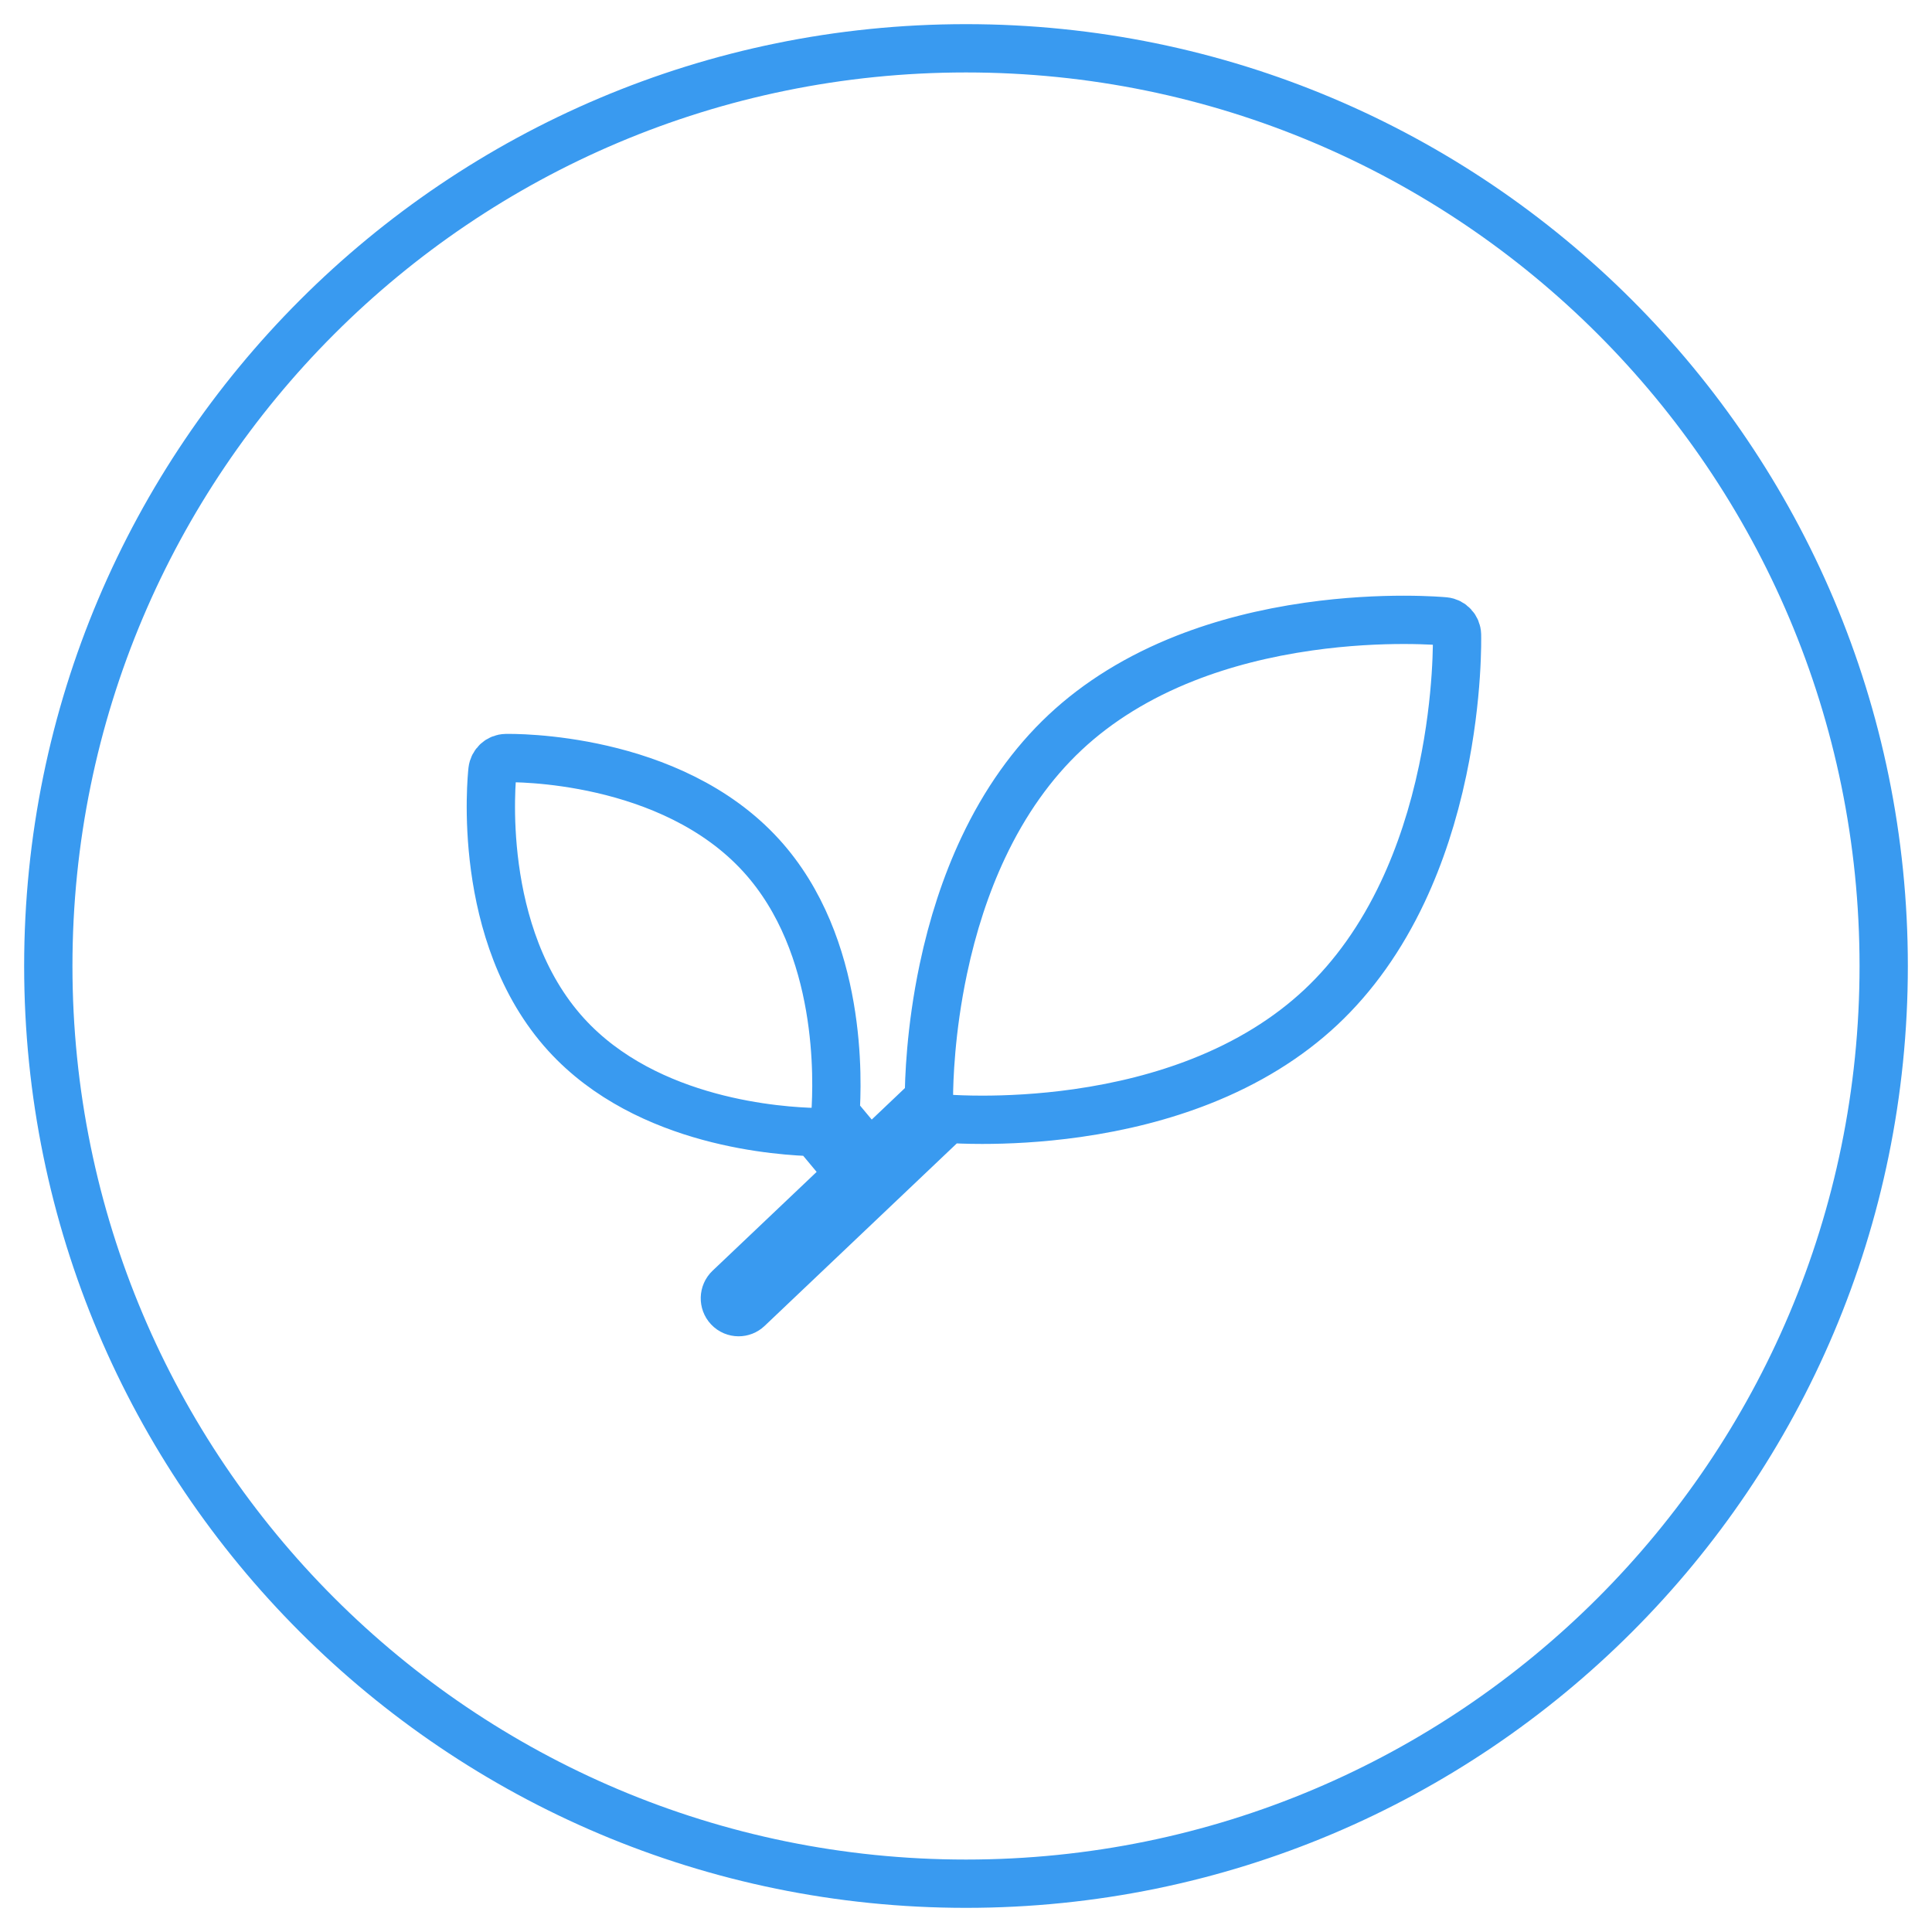
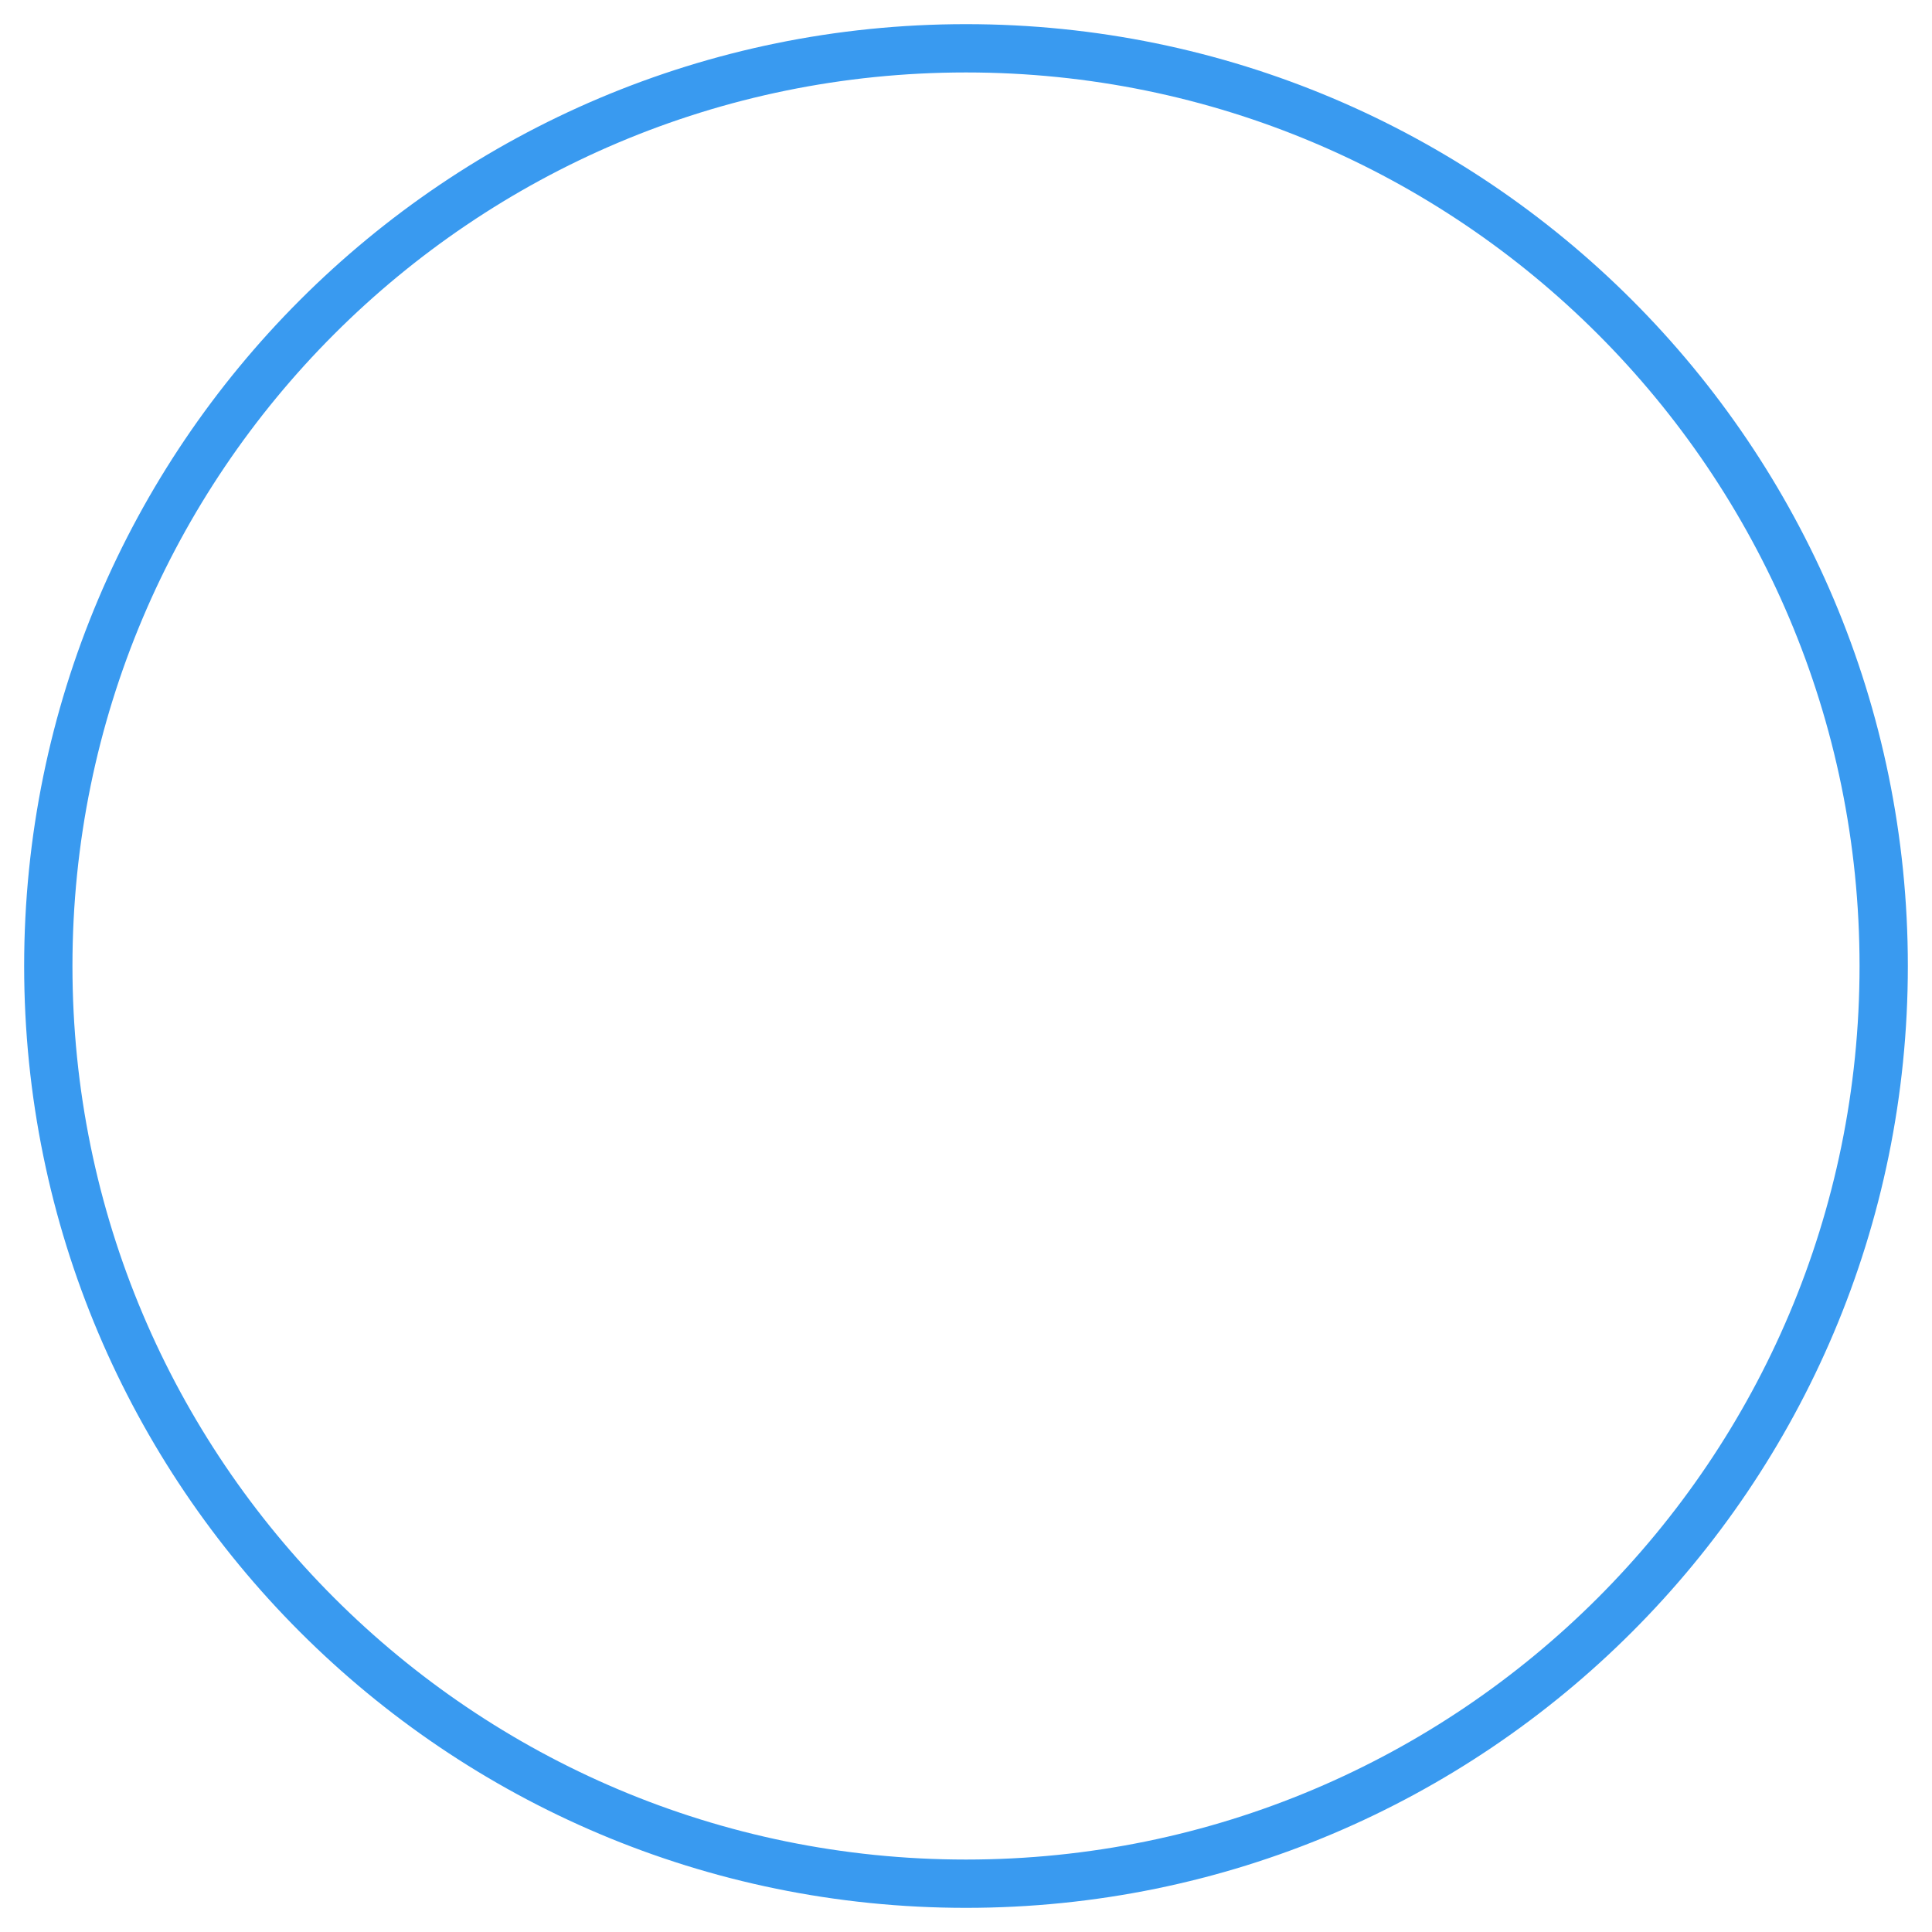
<svg xmlns="http://www.w3.org/2000/svg" width="120px" height="120px" viewBox="0 0 120 120" version="1.1">
  <title>icon-yuancailiao</title>
  <g id="页面-1" stroke="none" stroke-width="1" fill="none" fill-rule="evenodd">
    <g id="首页" transform="translate(-900, -2960)" fill-rule="nonzero">
      <g id="icon-yuancailiao" transform="translate(900, 2960)">
        <path d="M60,1.5 C27.691,1.5 1.5,27.691 1.5,60 C1.5,92.309 27.691,118.5 60,118.5 C92.309,118.5 118.5,92.309 118.5,60 C118.5,27.691 92.309,1.5 60,1.5 Z M60,4.5 C90.652,4.5 115.5,29.348 115.5,60 C115.5,90.652 90.652,115.5 60,115.5 C29.348,115.5 4.5,90.652 4.5,60 C4.5,29.348 29.348,4.5 60,4.5 Z" id="椭圆形备份-5" fill="#399AF0" />
-         <path d="M81.291,38.916 C78.53,39.308 75.952,39.968 73.628,40.882 C70.717,42.027 68.2,43.575 66.155,45.492 C64.109,47.411 62.4,49.825 61.065,52.662 C59.998,54.927 59.167,57.464 58.59,60.202 C57.79,63.996 57.7,67.119 57.696,68.235 L54.018,71.728 L51.892,69.179 C52.019,67.237 52.375,58.738 47.286,53.144 C41.639,46.938 31.84,47.077 31.426,47.085 C31.208,47.088 31.012,47.172 30.864,47.308 C30.714,47.445 30.613,47.636 30.589,47.852 C30.545,48.265 29.513,58.049 35.163,64.259 C40.217,69.814 48.607,70.261 50.614,70.317 L52.776,72.908 L45.291,80.015 C45.119,80.178 45.03,80.396 45.024,80.616 C45.018,80.837 45.095,81.06 45.259,81.233 C45.426,81.411 45.651,81.5 45.876,81.5 C46.086,81.5 46.295,81.423 46.459,81.267 L58.862,69.489 C59.3,69.517 60.04,69.552 61.013,69.552 C62.523,69.552 64.583,69.467 66.906,69.137 C69.668,68.744 72.246,68.084 74.57,67.17 C77.481,66.026 79.997,64.477 82.042,62.56 C84.088,60.642 85.798,58.227 87.133,55.391 C88.199,53.126 89.031,50.588 89.607,47.85 C90.584,43.209 90.5,39.574 90.497,39.421 C90.491,39.208 90.405,39.01 90.266,38.861 C90.129,38.714 89.94,38.615 89.726,38.594 C89.572,38.579 85.967,38.251 81.291,38.916 Z" id="路径" stroke="#399AF0" stroke-width="3" />
      </g>
    </g>
  </g>
</svg>